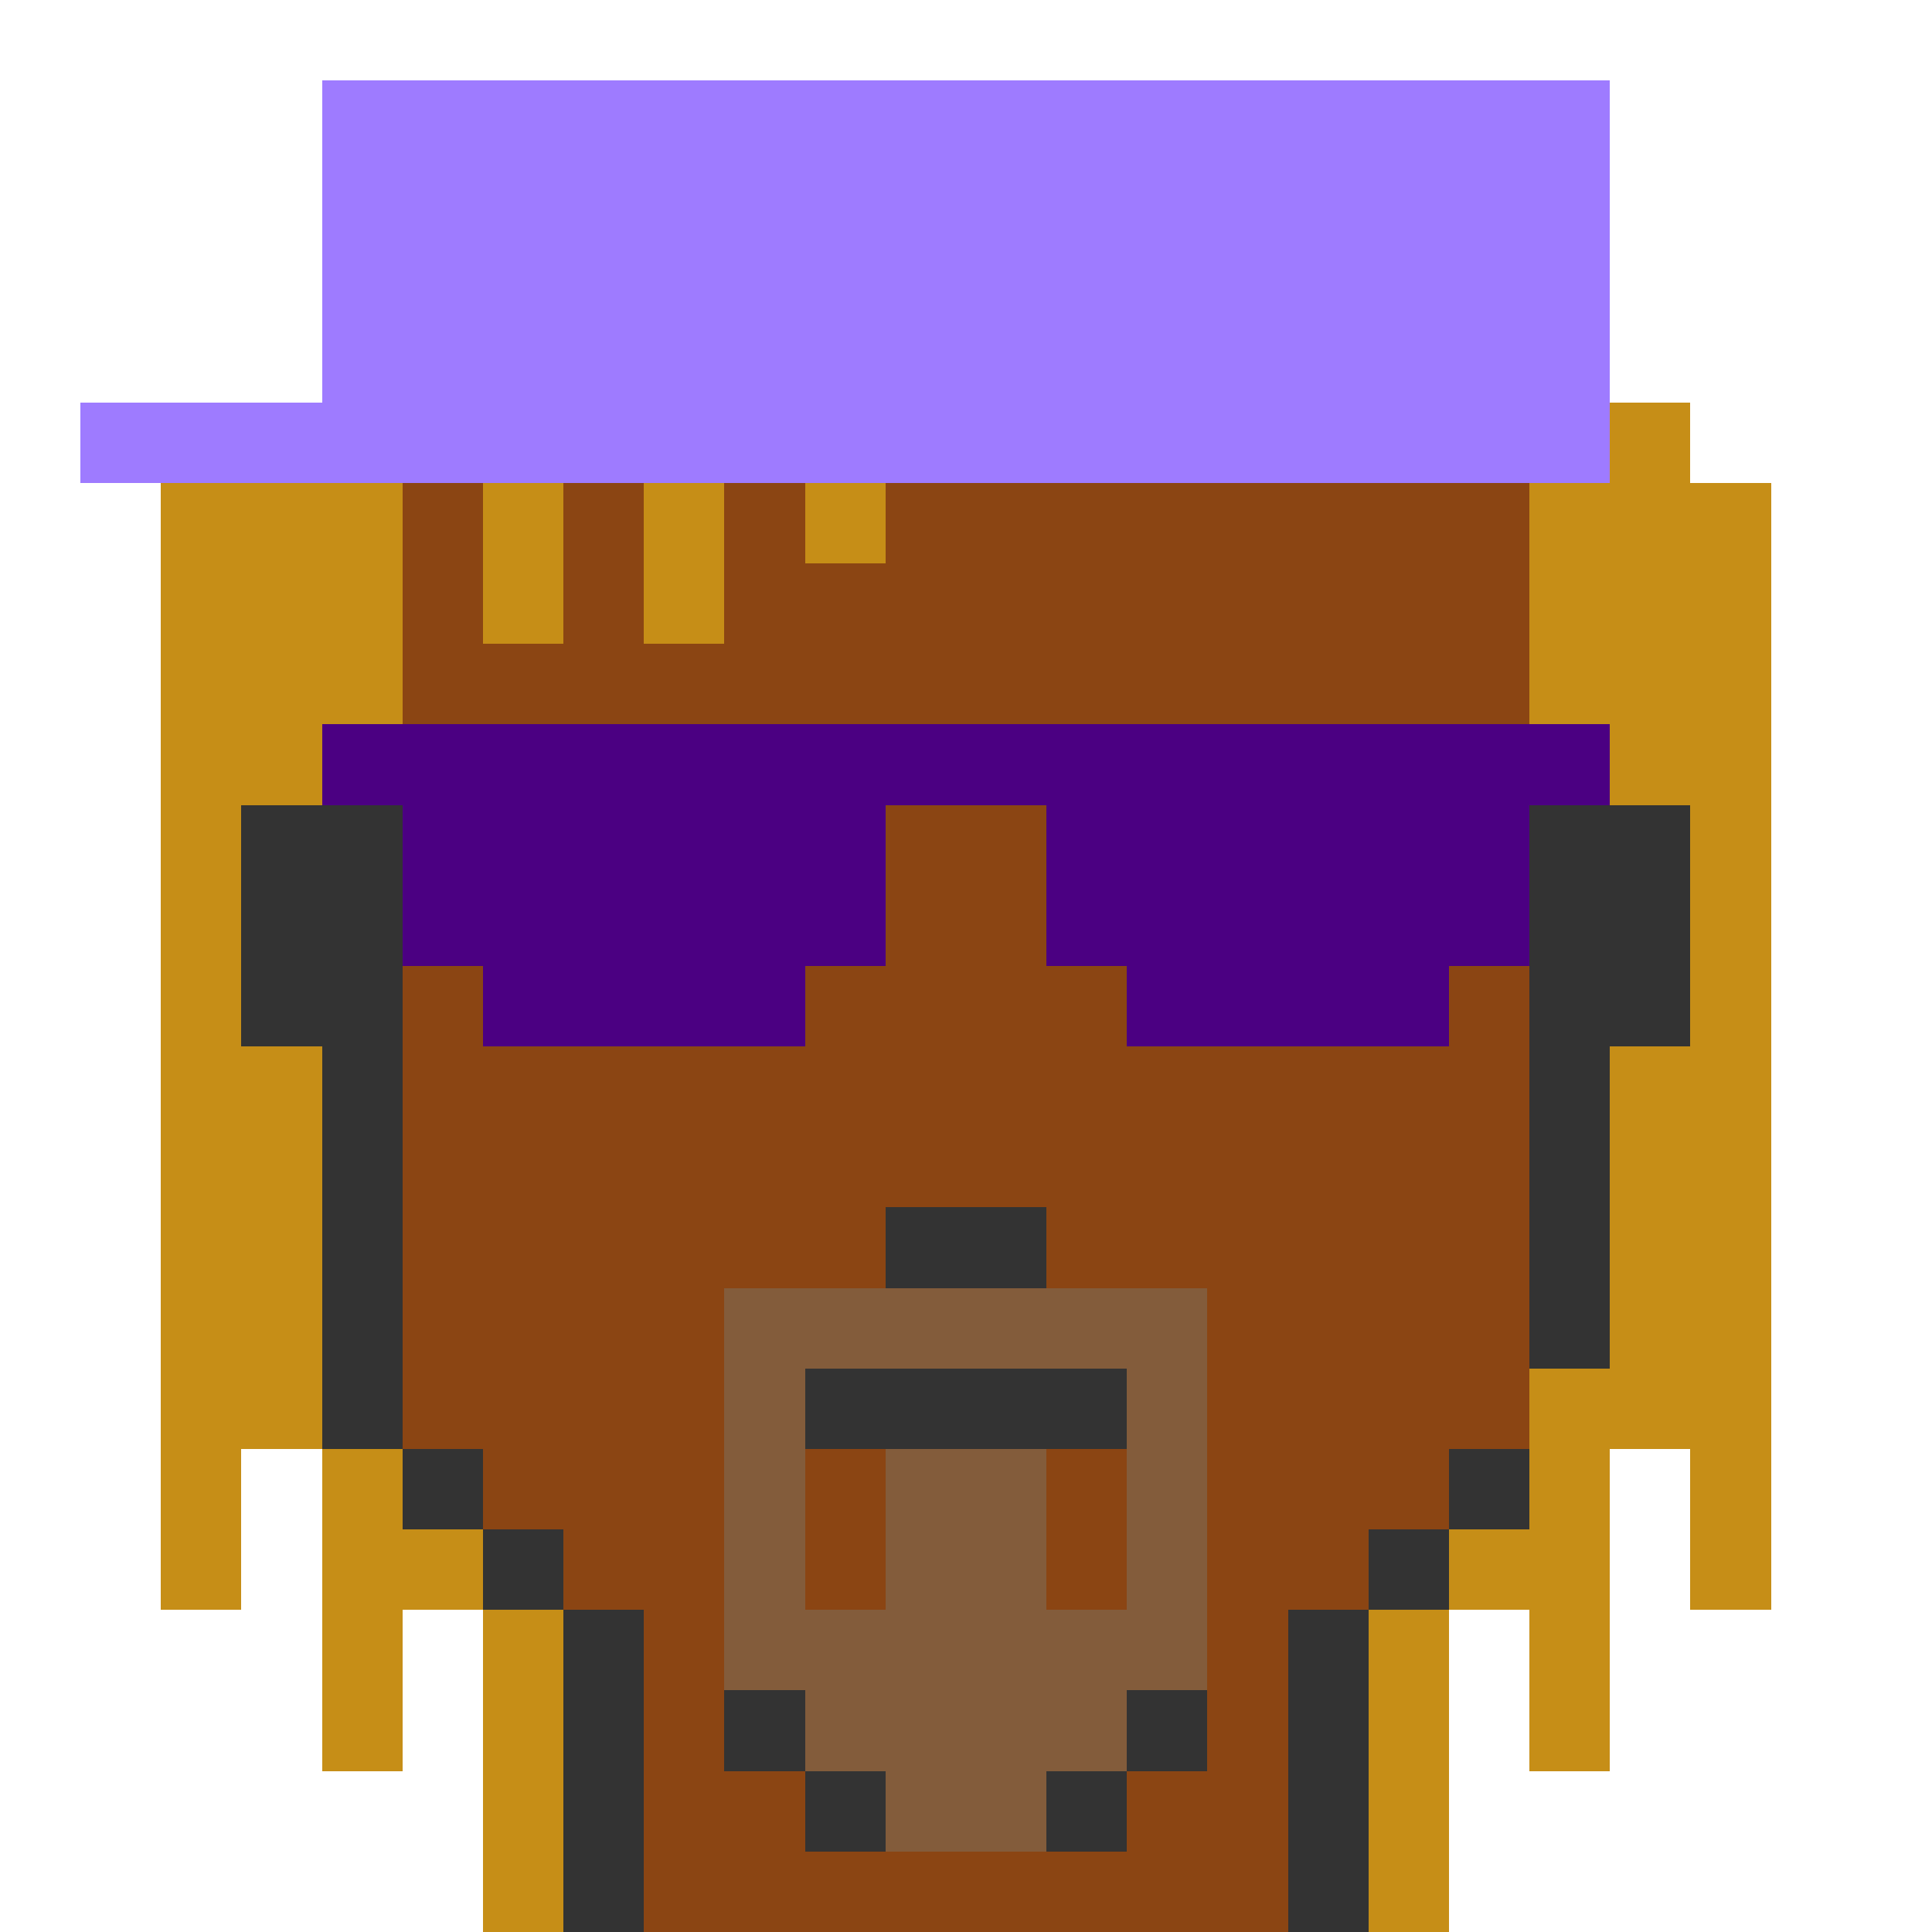
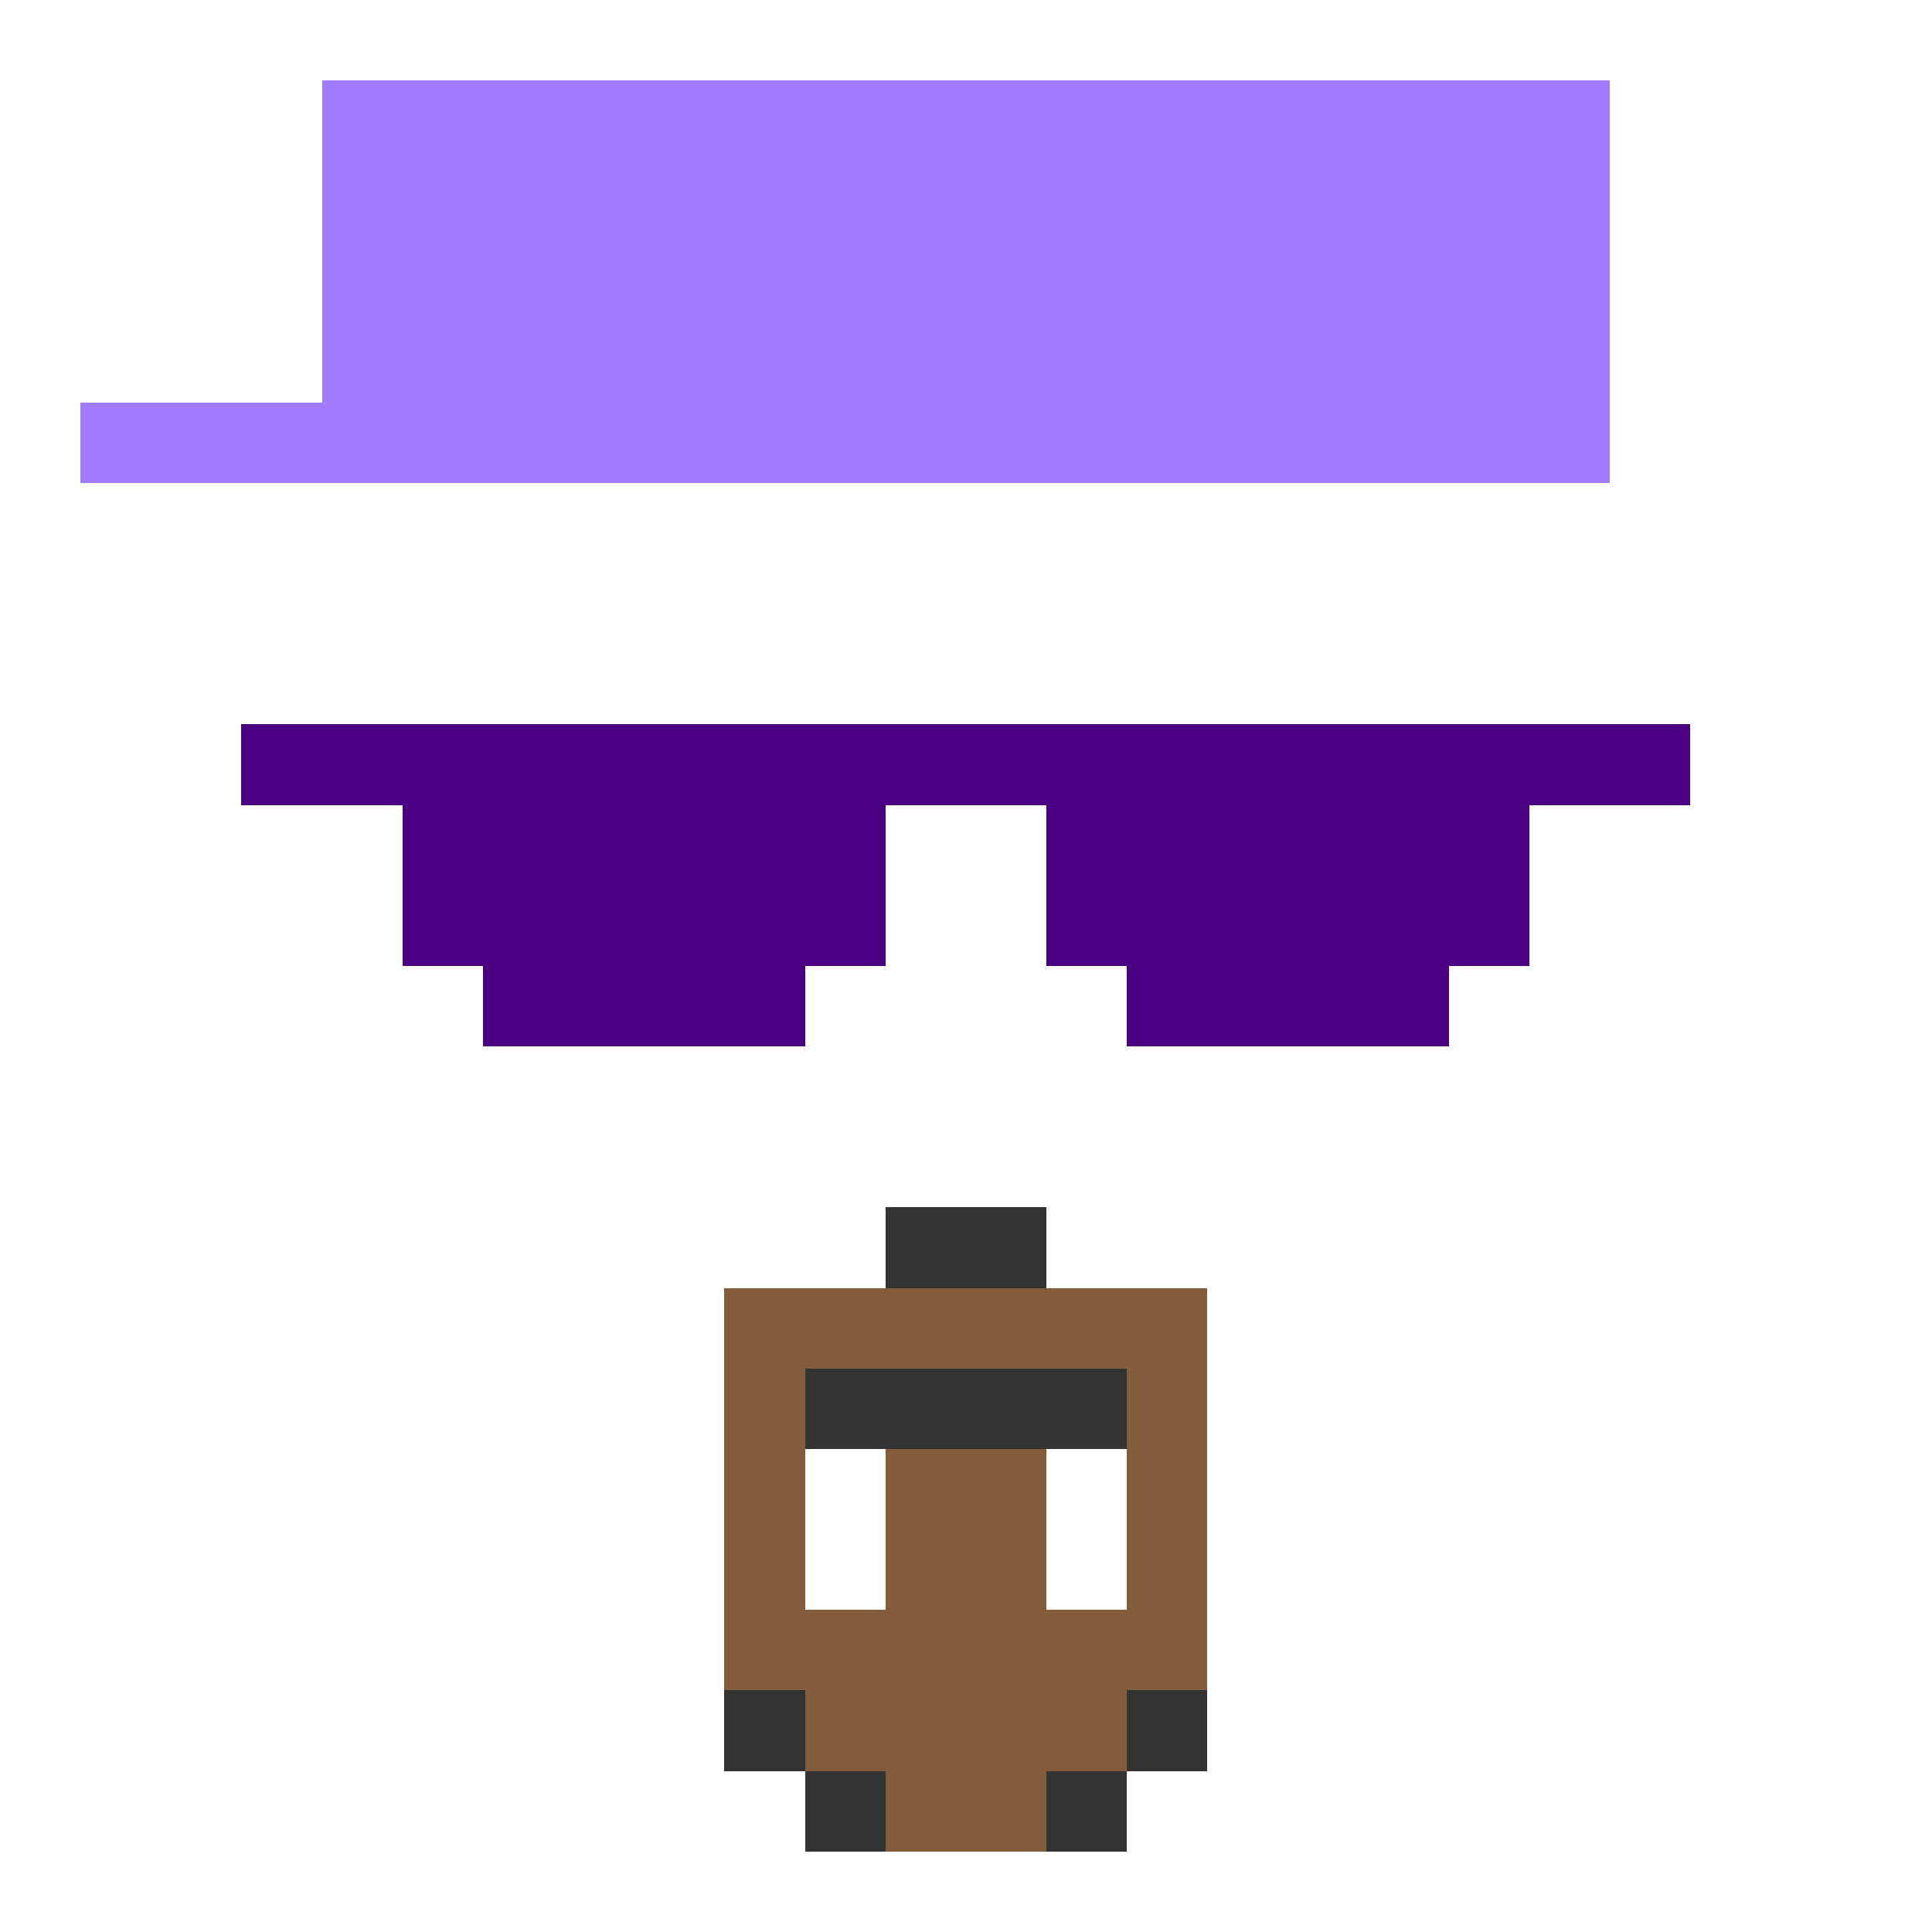
<svg xmlns="http://www.w3.org/2000/svg" preserveAspectRatio="xMinYMin meet" shape-rendering="crispEdges" viewBox="0 0 24 24">
-   <path d="M5,6H6V5H7V4H17V5H18V6H19V18H18V19H17V20H16V24H8V20H7V19H6V18H5Z" fill="#8B4513" />
-   <path d="M8,24V20H7V19H6V18H5V6H6V5H7V4H17V5H18V6H19V18H18V19H17V20H16V24H17V20H18V19H19V18H20V13H21V9H20V6H19V5H18V4H17V3H7V4H6V5H5V6H4V9H3V13H4V18H5V19H6V20H7V24Z" fill="#333" />
  <path d="M7,13V12H6V11H5V10H7V9H9V10H10V11H11V12H13V11H14V10H15V9H17V10H19V11H18V12H17V13H15V12H9V13Z" fill="#DDD" />
  <path d="M12,16H11V15H13V16H12V17H14V18H10V17H12V16Z" fill="#333" />
-   <path d="M7,10H8V11H9V12H15V11H16V10H17V11H16V12H8V11H7Z" fill="#5d0" />
  <path d="M7,12V11H8V10H16V11H17V12H16V11H15V10H9V11H8V12Z" fill="#070" />
-   <path d="M3,14V13H4V14Z" fill="#4AA02C" />
  <path d="M9,22V21H10V22H11V21H13V22H14V21H15V22H14V23H13V22H11V23H10V22Z" fill="#333333" />
  <path d="M3,10V9H21V10H19V12H18V13H14V12H13V10H11V12H10V13H6V12H5V10Z" fill="#4B0082" />
-   <path d="M2,20V6H3V5H4V4H5V3H6V2H18V3H19V4H20V5H21V6H22V17H22V20H21V18H20V22H19V20H18V24H17V20H18V19H19V17H20V13H21V10H20V9H19V6H18V5H17V4H11V7H10V4H9V8H8V4H7V8H6V6H5V9H4V10H3V13H4V18H5V19H6V20H7V24H6V20H5V22H4V18H3V20H2V6Z" fill="#C68E17" />
  <path d="M1,5V6H20V1H4V5Z" fill="#9E7BFF" />
  <path d="M9,20V16H15V21H14V22H13V23H11V22H10V21H9V20H11V18H13V20H14V17H10V20Z" fill="#835C3B" />
</svg>